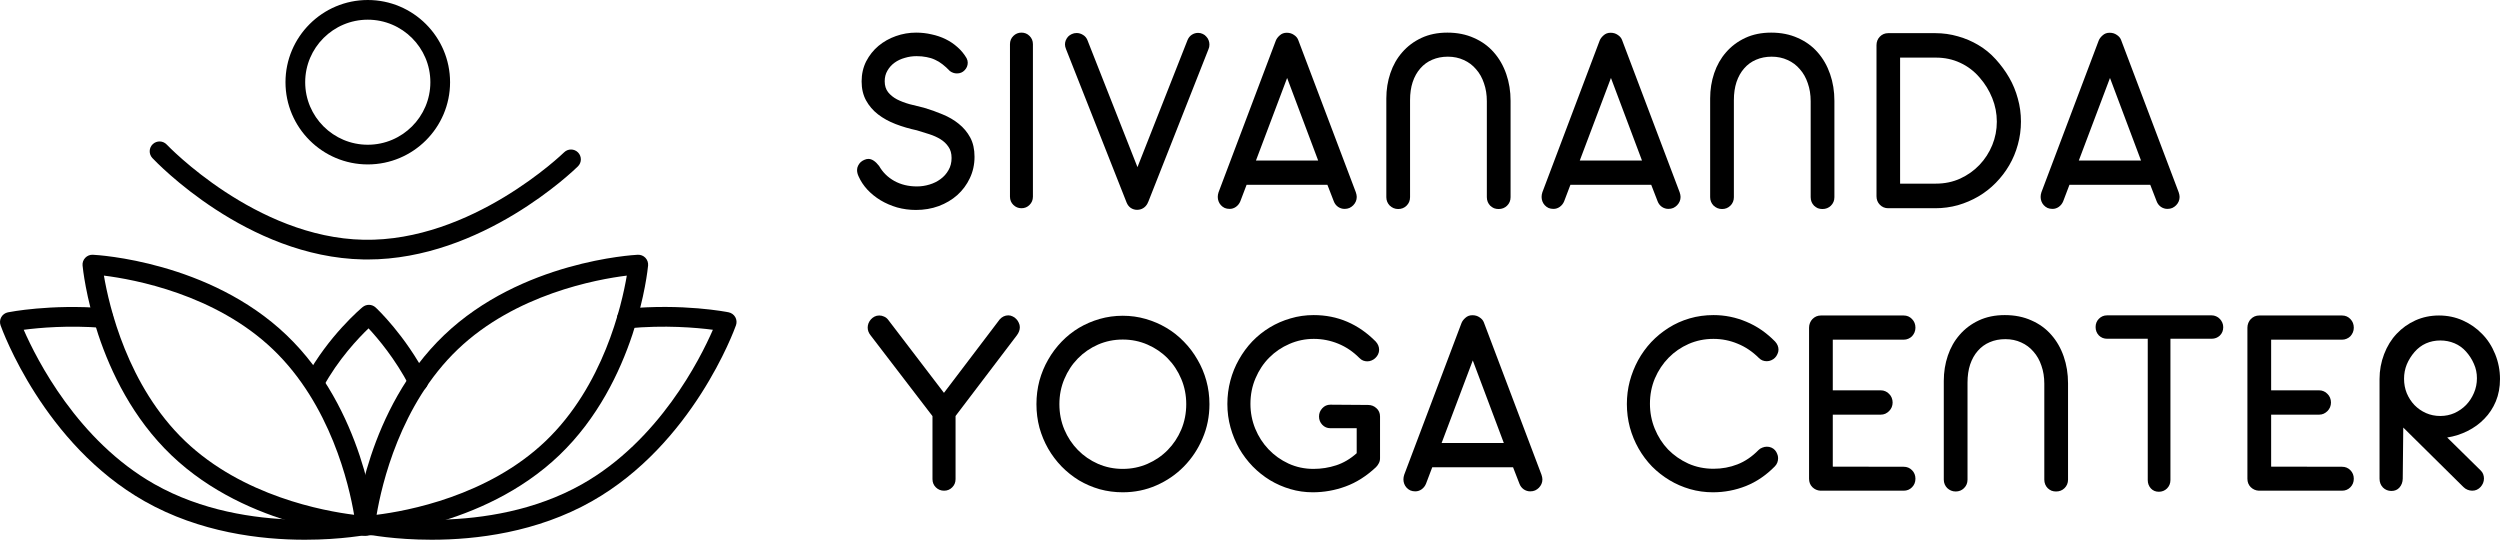
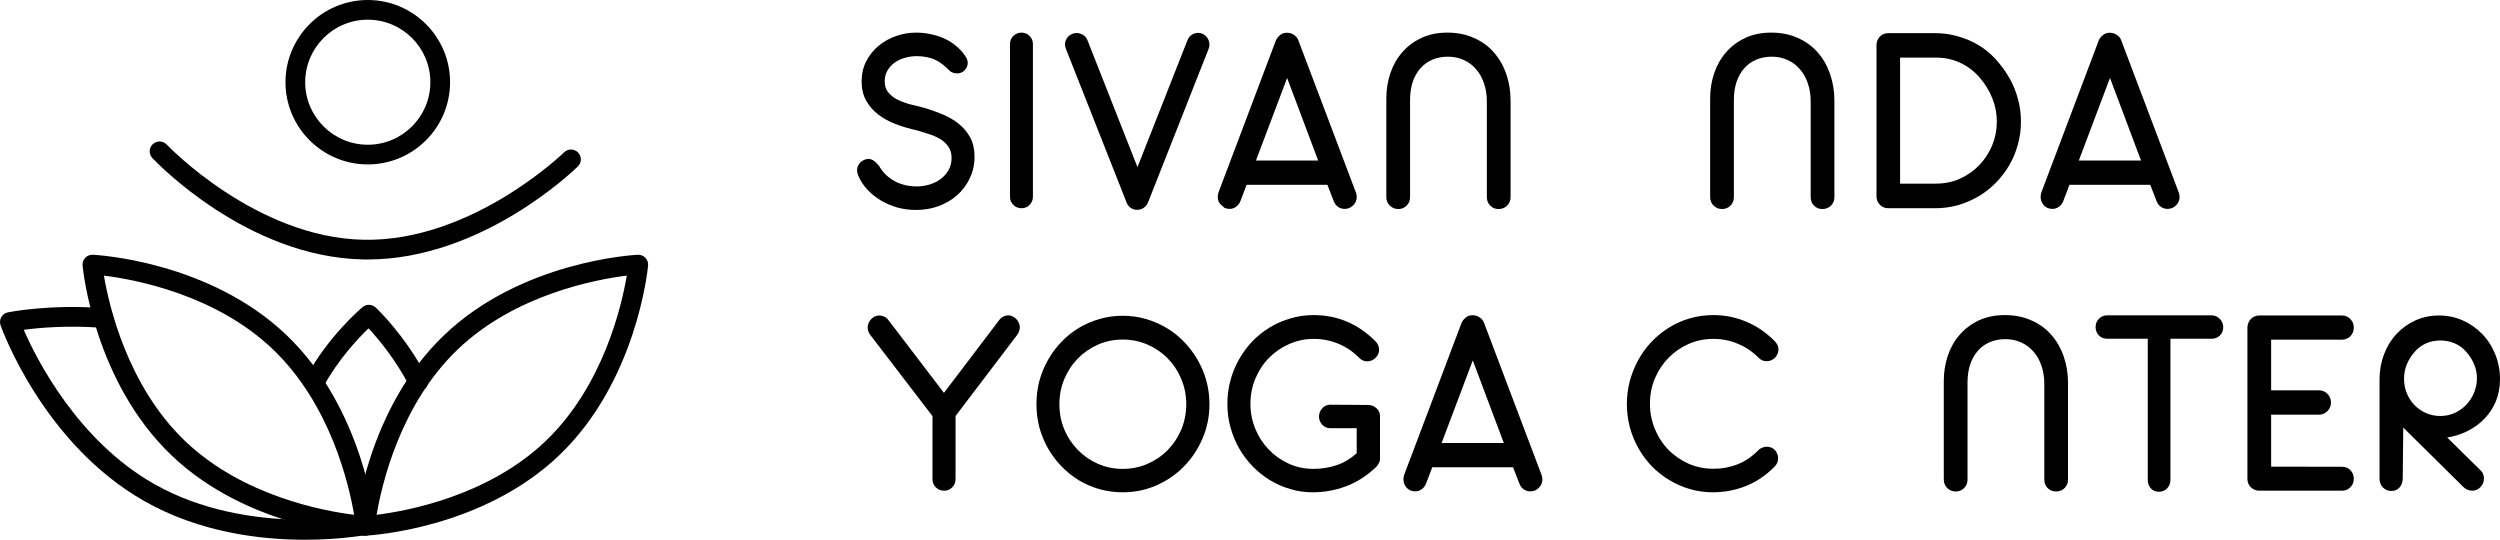
<svg xmlns="http://www.w3.org/2000/svg" width="843" height="182" viewBox="0 0 843 182" fill="none">
  <path d="M123.286 180.619C123.23 180.619 123.174 180.619 123.119 180.619C121.529 180.539 83.851 178.416 57.812 153.519C31.772 128.629 27.994 91.115 27.842 89.527C27.754 88.57 28.082 87.62 28.753 86.926C29.416 86.232 30.35 85.857 31.317 85.904C32.906 85.984 70.584 88.107 96.624 113.004C122.663 137.894 126.441 175.408 126.593 176.996C126.681 177.953 126.354 178.903 125.683 179.597C125.052 180.252 124.189 180.619 123.278 180.619H123.286ZM35.039 92.935C36.756 103.069 42.971 130.137 62.413 148.723C81.855 167.308 109.196 172.32 119.404 173.588C117.695 163.454 111.473 136.386 92.031 117.8C72.589 99.215 45.247 94.204 35.039 92.935Z" fill="black" />
  <path d="M123.102 180.619C122.199 180.619 121.329 180.252 120.698 179.597C120.035 178.903 119.699 177.953 119.787 176.996C119.939 175.408 123.717 137.894 149.757 113.004C175.796 88.107 213.474 85.984 215.064 85.904C216.022 85.857 216.965 86.232 217.628 86.926C218.291 87.62 218.626 88.57 218.538 89.527C218.386 91.115 214.608 128.629 188.569 153.519C162.529 178.416 124.851 180.539 123.262 180.619C123.206 180.619 123.15 180.619 123.094 180.619H123.102ZM211.357 92.935C201.149 94.196 173.808 99.215 154.366 117.8C134.924 136.386 128.709 163.454 126.992 173.588C137.2 172.327 164.542 167.308 183.984 148.723C203.426 130.137 209.64 103.069 211.357 92.935Z" fill="black" />
  <path d="M106.03 132.267C105.494 132.267 104.959 132.139 104.456 131.868C102.842 130.998 102.235 128.979 103.114 127.367C110.726 113.283 121.789 103.946 122.26 103.563C123.546 102.494 125.423 102.542 126.654 103.675C127.053 104.042 136.518 112.884 143.971 127.16C144.817 128.788 144.186 130.791 142.557 131.637C140.927 132.483 138.923 131.852 138.076 130.224C133.235 120.936 127.364 114.033 124.273 110.721C120.791 114.065 113.985 121.247 108.969 130.527C108.37 131.637 107.22 132.267 106.037 132.267H106.03Z" fill="black" />
  <path d="M123.935 87.501C123.456 87.501 122.977 87.501 122.49 87.486C83.222 86.719 52.662 54.656 51.376 53.291C50.122 51.951 50.186 49.852 51.528 48.599C52.861 47.346 54.97 47.41 56.224 48.751C56.52 49.062 86.194 80.136 122.617 80.846C159.041 81.564 189.913 51.671 190.217 51.368C191.527 50.083 193.627 50.099 194.913 51.408C196.199 52.717 196.183 54.816 194.873 56.1C193.556 57.401 162.516 87.501 123.919 87.501H123.935Z" fill="black" />
  <path d="M102.798 182C87.806 182 67.373 179.55 48.786 169.033C14.759 149.777 0.765 111.313 0.189 109.686C-0.13 108.776 -0.042 107.778 0.429 106.94C0.9 106.102 1.723 105.512 2.666 105.32C3.241 105.209 16.939 102.504 35.135 103.932C36.964 104.076 38.33 105.672 38.187 107.499C38.043 109.326 36.445 110.691 34.616 110.547C23.018 109.638 13.201 110.523 7.993 111.202C12.355 121.177 26.213 148.62 52.077 163.255C83.908 181.266 123.039 173.717 123.438 173.645C125.236 173.286 126.993 174.451 127.352 176.246C127.712 178.042 126.554 179.789 124.748 180.157C123.982 180.308 115.275 182 102.814 182H102.798Z" fill="black" />
-   <path d="M145.572 181.999C133.111 181.999 124.405 180.307 123.638 180.155C121.841 179.796 120.674 178.041 121.034 176.245C121.393 174.45 123.151 173.284 124.948 173.644C125.339 173.723 164.47 181.264 196.301 163.254C222.213 148.594 236.04 121.175 240.385 111.2C234.873 110.482 224.194 109.533 211.693 110.722C209.864 110.889 208.243 109.556 208.067 107.729C207.891 105.902 209.233 104.282 211.062 104.106C230.304 102.271 245.082 105.183 245.697 105.311C246.639 105.503 247.454 106.093 247.933 106.931C248.404 107.769 248.492 108.774 248.173 109.676C247.598 111.304 233.603 149.768 199.568 169.031C180.981 179.549 160.549 181.999 145.556 181.999H145.572Z" fill="black" />
  <path d="M124.015 55.445C108.71 55.445 96.266 43.004 96.266 27.722C96.266 12.441 108.718 0 124.015 0C139.311 0 151.764 12.433 151.764 27.722C151.764 43.012 139.319 55.445 124.015 55.445ZM124.015 6.639C112.377 6.639 102.911 16.096 102.911 27.722C102.911 39.349 112.377 48.806 124.015 48.806C135.653 48.806 145.118 39.349 145.118 27.722C145.118 16.096 135.653 6.639 124.015 6.639Z" fill="black" />
  <path d="M289.528 59.501C289.176 58.754 289 58.037 289 57.35C289 56.812 289.117 56.319 289.352 55.87C289.586 55.392 289.879 54.989 290.231 54.66C290.612 54.331 291.022 54.078 291.462 53.898C291.931 53.689 292.385 53.584 292.825 53.584C293.997 53.584 295.199 54.376 296.43 55.96C297.66 58.112 299.375 59.8 301.573 61.025C303.8 62.251 306.336 62.863 309.178 62.863C310.614 62.863 312.021 62.654 313.399 62.236C314.805 61.817 316.051 61.205 317.135 60.398C318.249 59.591 319.143 58.59 319.817 57.395C320.52 56.199 320.872 54.825 320.872 53.271C320.872 51.746 320.52 50.491 319.817 49.505C319.143 48.489 318.249 47.638 317.135 46.95C316.022 46.263 314.761 45.695 313.355 45.247C311.977 44.798 310.585 44.365 309.178 43.947C306.658 43.409 304.269 42.707 302.013 41.84C299.756 40.973 297.778 39.883 296.078 38.568C294.378 37.253 293.03 35.684 292.033 33.861C291.037 32.038 290.539 29.901 290.539 27.451C290.539 24.971 291.052 22.714 292.077 20.682C293.132 18.65 294.51 16.917 296.21 15.483C297.939 14.048 299.902 12.942 302.101 12.165C304.299 11.389 306.57 11 308.915 11C310.702 11 312.432 11.194 314.102 11.583C315.802 11.941 317.385 12.479 318.85 13.197C320.315 13.914 321.649 14.81 322.85 15.886C324.081 16.962 325.107 18.202 325.928 19.607C326.191 20.115 326.323 20.623 326.323 21.131C326.323 22.117 325.972 22.968 325.268 23.686C324.594 24.403 323.73 24.762 322.675 24.762C321.825 24.762 321.033 24.492 320.301 23.955C319.451 23.058 318.615 22.296 317.795 21.669C317.004 21.041 316.168 20.533 315.289 20.144C314.41 19.726 313.457 19.427 312.432 19.248C311.406 19.039 310.277 18.934 309.046 18.934C307.698 18.934 306.379 19.128 305.09 19.517C303.8 19.875 302.657 20.413 301.661 21.131C300.664 21.848 299.859 22.744 299.243 23.82C298.628 24.866 298.32 26.061 298.32 27.406C298.32 28.87 298.701 30.096 299.463 31.082C300.225 32.038 301.221 32.845 302.452 33.502C303.683 34.13 305.09 34.668 306.673 35.116C308.255 35.535 309.882 35.938 311.552 36.327C313.692 36.954 315.787 37.701 317.839 38.568C319.89 39.404 321.707 40.465 323.29 41.75C324.902 43.035 326.191 44.574 327.159 46.367C328.126 48.16 328.609 50.327 328.609 52.867C328.609 55.467 328.082 57.873 327.027 60.084C326.001 62.266 324.594 64.163 322.806 65.777C321.019 67.361 318.923 68.601 316.52 69.498C314.146 70.364 311.596 70.797 308.871 70.797C306.673 70.797 304.548 70.513 302.496 69.946C300.474 69.348 298.613 68.541 296.913 67.525C295.243 66.509 293.763 65.314 292.473 63.939C291.213 62.565 290.231 61.085 289.528 59.501Z" fill="black" />
  <path d="M340.563 14.9C340.563 13.794 340.944 12.868 341.706 12.121C342.468 11.373 343.377 11 344.432 11C345.516 11 346.425 11.373 347.158 12.121C347.92 12.868 348.301 13.794 348.301 14.9V66.315C348.301 67.421 347.92 68.347 347.158 69.094C346.425 69.841 345.516 70.215 344.432 70.215C343.377 70.215 342.468 69.841 341.706 69.094C340.944 68.347 340.563 67.421 340.563 66.315V14.9Z" fill="black" />
  <path d="M359.463 16.558C359.229 15.991 359.112 15.468 359.112 14.989C359.112 14.511 359.2 14.048 359.375 13.6C359.581 13.122 359.844 12.703 360.167 12.345C360.518 11.986 360.929 11.702 361.398 11.493C361.896 11.254 362.438 11.134 363.024 11.134C363.786 11.134 364.504 11.344 365.178 11.762C365.852 12.15 366.351 12.733 366.673 13.51L383.554 56.364L400.436 13.51C400.758 12.733 401.242 12.136 401.886 11.717C402.531 11.299 403.234 11.09 403.996 11.09C404.583 11.09 405.11 11.209 405.579 11.448C406.048 11.657 406.444 11.956 406.766 12.345C407.118 12.703 407.381 13.122 407.557 13.6C407.733 14.078 407.821 14.556 407.821 15.034C407.821 15.602 407.719 16.11 407.513 16.558L387.247 67.929C387.188 68.048 387.13 68.168 387.071 68.287C387.042 68.377 386.998 68.481 386.939 68.601C386.588 69.288 386.089 69.826 385.445 70.215C384.829 70.573 384.155 70.753 383.422 70.753C382.66 70.753 381.957 70.543 381.312 70.125C380.697 69.707 380.228 69.109 379.905 68.332L359.463 16.558Z" fill="black" />
-   <path d="M447.603 62.325H420.347L418.236 67.884C417.914 68.661 417.416 69.288 416.742 69.766C416.097 70.215 415.394 70.439 414.632 70.439C414.016 70.439 413.459 70.334 412.961 70.125C412.463 69.886 412.038 69.572 411.686 69.184C411.335 68.795 411.071 68.362 410.895 67.884C410.719 67.406 410.631 66.912 410.631 66.404C410.631 65.897 410.719 65.374 410.895 64.836L430.194 13.734C430.428 13.107 430.868 12.509 431.513 11.941C432.158 11.344 432.949 11.045 433.887 11.045C434.825 11.045 435.631 11.284 436.305 11.762C437.008 12.21 437.492 12.778 437.755 13.465L457.186 64.836C457.274 65.105 457.348 65.374 457.406 65.642C457.465 65.911 457.494 66.165 457.494 66.404C457.494 66.942 457.392 67.45 457.186 67.929C456.981 68.407 456.688 68.84 456.307 69.228C455.955 69.587 455.531 69.886 455.032 70.125C454.534 70.334 453.992 70.439 453.406 70.439C452.614 70.439 451.882 70.215 451.208 69.766C450.534 69.288 450.05 68.661 449.757 67.884L447.603 62.325ZM423.512 54.122H444.482L434.019 26.285L423.512 54.122Z" fill="black" />
+   <path d="M447.603 62.325H420.347L418.236 67.884C417.914 68.661 417.416 69.288 416.742 69.766C416.097 70.215 415.394 70.439 414.632 70.439C414.016 70.439 413.459 70.334 412.961 70.125C411.335 68.795 411.071 68.362 410.895 67.884C410.719 67.406 410.631 66.912 410.631 66.404C410.631 65.897 410.719 65.374 410.895 64.836L430.194 13.734C430.428 13.107 430.868 12.509 431.513 11.941C432.158 11.344 432.949 11.045 433.887 11.045C434.825 11.045 435.631 11.284 436.305 11.762C437.008 12.21 437.492 12.778 437.755 13.465L457.186 64.836C457.274 65.105 457.348 65.374 457.406 65.642C457.465 65.911 457.494 66.165 457.494 66.404C457.494 66.942 457.392 67.45 457.186 67.929C456.981 68.407 456.688 68.84 456.307 69.228C455.955 69.587 455.531 69.886 455.032 70.125C454.534 70.334 453.992 70.439 453.406 70.439C452.614 70.439 451.882 70.215 451.208 69.766C450.534 69.288 450.05 68.661 449.757 67.884L447.603 62.325ZM423.512 54.122H444.482L434.019 26.285L423.512 54.122Z" fill="black" />
  <path d="M467.47 33.189C467.47 30.2 467.924 27.361 468.833 24.672C469.741 21.982 471.075 19.636 472.833 17.634C474.592 15.602 476.746 13.988 479.296 12.793C481.845 11.598 484.761 11 488.044 11C491.385 11 494.374 11.598 497.012 12.793C499.679 13.959 501.921 15.587 503.738 17.679C505.555 19.741 506.947 22.177 507.915 24.986C508.882 27.765 509.365 30.768 509.365 33.996V66.494C509.365 67.63 508.97 68.586 508.178 69.363C507.416 70.11 506.464 70.484 505.321 70.484C504.793 70.484 504.28 70.394 503.782 70.215C503.313 70.005 502.888 69.722 502.507 69.363C502.156 69.004 501.877 68.586 501.672 68.108C501.467 67.6 501.364 67.062 501.364 66.494V34.13C501.364 31.919 501.042 29.901 500.397 28.079C499.782 26.226 498.888 24.642 497.715 23.327C496.572 21.982 495.195 20.951 493.583 20.234C491.971 19.487 490.183 19.113 488.22 19.113C486.285 19.113 484.527 19.457 482.944 20.144C481.391 20.802 480.058 21.773 478.944 23.058C477.83 24.313 476.966 25.852 476.35 27.675C475.764 29.468 475.471 31.5 475.471 33.771V66.494C475.471 67.63 475.075 68.586 474.284 69.363C473.522 70.11 472.584 70.484 471.47 70.484C470.914 70.484 470.386 70.379 469.888 70.17C469.419 69.961 468.994 69.677 468.613 69.318C468.261 68.96 467.983 68.541 467.778 68.063C467.572 67.585 467.47 67.062 467.47 66.494V33.189Z" fill="black" />
-   <path d="M556.796 62.325H529.54L527.43 67.884C527.108 68.661 526.609 69.288 525.935 69.766C525.291 70.215 524.587 70.439 523.825 70.439C523.21 70.439 522.653 70.334 522.155 70.125C521.656 69.886 521.231 69.572 520.88 69.184C520.528 68.795 520.264 68.362 520.088 67.884C519.913 67.406 519.825 66.912 519.825 66.404C519.825 65.897 519.913 65.374 520.088 64.836L539.388 13.734C539.622 13.107 540.062 12.509 540.706 11.941C541.351 11.344 542.142 11.045 543.08 11.045C544.018 11.045 544.824 11.284 545.498 11.762C546.202 12.21 546.685 12.778 546.949 13.465L566.38 64.836C566.468 65.105 566.541 65.374 566.6 65.642C566.658 65.911 566.688 66.165 566.688 66.404C566.688 66.942 566.585 67.45 566.38 67.929C566.175 68.407 565.882 68.84 565.501 69.228C565.149 69.587 564.724 69.886 564.226 70.125C563.728 70.334 563.185 70.439 562.599 70.439C561.808 70.439 561.075 70.215 560.401 69.766C559.727 69.288 559.244 68.661 558.95 67.884L556.796 62.325ZM532.705 54.122H553.675L543.212 26.285L532.705 54.122Z" fill="black" />
  <path d="M576.663 33.189C576.663 30.2 577.118 27.361 578.026 24.672C578.935 21.982 580.268 19.636 582.027 17.634C583.785 15.602 585.939 13.988 588.489 12.793C591.039 11.598 593.955 11 597.237 11C600.579 11 603.568 11.598 606.206 12.793C608.873 13.959 611.115 15.587 612.932 17.679C614.749 19.741 616.141 22.177 617.108 24.986C618.075 27.765 618.559 30.768 618.559 33.996V66.494C618.559 67.63 618.163 68.586 617.372 69.363C616.61 70.11 615.657 70.484 614.514 70.484C613.987 70.484 613.474 70.394 612.976 70.215C612.507 70.005 612.082 69.722 611.701 69.363C611.349 69.004 611.071 68.586 610.866 68.108C610.66 67.6 610.558 67.062 610.558 66.494V34.13C610.558 31.919 610.235 29.901 609.591 28.079C608.975 26.226 608.081 24.642 606.909 23.327C605.766 21.982 604.389 20.951 602.777 20.234C601.165 19.487 599.377 19.113 597.413 19.113C595.479 19.113 593.72 19.457 592.138 20.144C590.585 20.802 589.251 21.773 588.137 23.058C587.024 24.313 586.159 25.852 585.544 27.675C584.958 29.468 584.664 31.5 584.664 33.771V66.494C584.664 67.63 584.269 68.586 583.477 69.363C582.715 70.11 581.778 70.484 580.664 70.484C580.107 70.484 579.58 70.379 579.081 70.17C578.612 69.961 578.187 69.677 577.806 69.318C577.455 68.96 577.176 68.541 576.971 68.063C576.766 67.585 576.663 67.062 576.663 66.494V33.189Z" fill="black" />
  <path d="M632.755 15.258C632.755 14.093 633.136 13.122 633.898 12.345C634.66 11.568 635.598 11.179 636.711 11.179H652.582C655.219 11.179 657.769 11.538 660.231 12.255C662.693 12.942 664.993 13.929 667.133 15.214C669.272 16.469 671.221 18.067 672.98 20.01C674.738 21.952 676.248 24.014 677.508 26.196C678.768 28.377 679.735 30.723 680.409 33.233C681.113 35.714 681.464 38.299 681.464 40.988C681.464 43.678 681.113 46.278 680.409 48.788C679.735 51.268 678.768 53.584 677.508 55.736C676.248 57.888 674.738 59.86 672.98 61.653C671.221 63.446 669.272 64.97 667.133 66.225C664.993 67.48 662.693 68.466 660.231 69.184C657.769 69.871 655.219 70.215 652.582 70.215H636.711C635.598 70.215 634.66 69.826 633.898 69.049C633.136 68.272 632.755 67.316 632.755 66.18V15.258ZM640.712 19.427V61.922H652.757C655.747 61.922 658.487 61.354 660.978 60.219C663.499 59.053 665.667 57.514 667.485 55.602C669.331 53.659 670.767 51.433 671.793 48.922C672.819 46.412 673.331 43.782 673.331 41.033C673.331 38.284 672.819 35.639 671.793 33.099C670.767 30.529 669.331 28.198 667.485 26.106C665.667 23.985 663.499 22.341 660.978 21.175C658.487 20.01 655.761 19.427 652.801 19.427H640.712Z" fill="black" />
  <path d="M725.071 62.325H697.814L695.704 67.884C695.382 68.661 694.884 69.288 694.21 69.766C693.565 70.215 692.861 70.439 692.099 70.439C691.484 70.439 690.927 70.334 690.429 70.125C689.931 69.886 689.506 69.572 689.154 69.184C688.802 68.795 688.539 68.362 688.363 67.884C688.187 67.406 688.099 66.912 688.099 66.404C688.099 65.897 688.187 65.374 688.363 64.836L707.662 13.734C707.896 13.107 708.336 12.509 708.981 11.941C709.625 11.344 710.417 11.045 711.355 11.045C712.293 11.045 713.098 11.284 713.773 11.762C714.476 12.21 714.96 12.778 715.223 13.465L734.654 64.836C734.742 65.105 734.815 65.374 734.874 65.642C734.933 65.911 734.962 66.165 734.962 66.404C734.962 66.942 734.859 67.45 734.654 67.929C734.449 68.407 734.156 68.84 733.775 69.228C733.423 69.587 732.998 69.886 732.5 70.125C732.002 70.334 731.46 70.439 730.874 70.439C730.082 70.439 729.35 70.215 728.676 69.766C728.001 69.288 727.518 68.661 727.225 67.884L725.071 62.325ZM700.98 54.122H721.949L711.487 26.285L700.98 54.122Z" fill="black" />
  <path d="M314.432 140.315L293.551 113.061C292.906 112.254 292.584 111.387 292.584 110.461C292.584 109.983 292.672 109.505 292.847 109.027C293.053 108.519 293.331 108.07 293.683 107.682C294.034 107.293 294.445 106.98 294.914 106.74C295.382 106.501 295.91 106.382 296.496 106.382C297.053 106.382 297.581 106.501 298.079 106.74C298.606 106.95 299.061 107.293 299.442 107.771L318.301 132.47L337.117 107.682C337.937 106.785 338.904 106.337 340.018 106.337C340.516 106.337 341 106.457 341.469 106.696C341.938 106.905 342.348 107.204 342.7 107.592C343.051 107.951 343.33 108.369 343.535 108.847C343.77 109.325 343.887 109.819 343.887 110.327C343.887 111.253 343.564 112.149 342.92 113.016L322.214 140.27V161.562C322.214 162.668 321.833 163.594 321.071 164.341C320.338 165.089 319.429 165.462 318.345 165.462C317.261 165.462 316.337 165.089 315.575 164.341C314.813 163.594 314.432 162.668 314.432 161.562V140.315Z" fill="black" />
  <path d="M378.592 106.472C381.288 106.472 383.867 106.83 386.329 107.547C388.82 108.265 391.15 109.266 393.319 110.551C395.488 111.836 397.451 113.39 399.21 115.213C400.998 117.035 402.521 119.053 403.782 121.264C405.071 123.445 406.068 125.806 406.771 128.346C407.475 130.887 407.826 133.531 407.826 136.281C407.826 140.405 407.05 144.26 405.496 147.846C403.972 151.432 401.877 154.584 399.21 157.304C396.572 159.993 393.48 162.115 389.934 163.669C386.417 165.223 382.636 166 378.592 166C375.895 166 373.302 165.656 370.811 164.969C368.319 164.252 365.989 163.251 363.821 161.966C361.681 160.651 359.732 159.097 357.974 157.304C356.215 155.481 354.706 153.479 353.446 151.297C352.186 149.086 351.204 146.725 350.5 144.215C349.826 141.675 349.489 139.03 349.489 136.281C349.489 133.531 349.826 130.887 350.5 128.346C351.204 125.806 352.186 123.445 353.446 121.264C354.706 119.053 356.215 117.035 357.974 115.213C359.732 113.39 361.681 111.836 363.821 110.551C365.989 109.266 368.319 108.265 370.811 107.547C373.302 106.83 375.895 106.472 378.592 106.472ZM378.592 114.495C375.632 114.495 372.847 115.063 370.239 116.199C367.66 117.334 365.403 118.888 363.469 120.861C361.535 122.833 360.011 125.149 358.897 127.809C357.783 130.438 357.226 133.262 357.226 136.281C357.226 139.329 357.783 142.183 358.897 144.842C360.011 147.472 361.535 149.773 363.469 151.745C365.403 153.718 367.66 155.272 370.239 156.407C372.847 157.543 375.632 158.111 378.592 158.111C381.552 158.111 384.336 157.543 386.944 156.407C389.553 155.272 391.824 153.718 393.759 151.745C395.693 149.773 397.217 147.472 398.331 144.842C399.444 142.183 400.001 139.329 400.001 136.281C400.001 133.262 399.444 130.438 398.331 127.809C397.217 125.149 395.693 122.833 393.759 120.861C391.824 118.888 389.553 117.334 386.944 116.199C384.336 115.063 381.552 114.495 378.592 114.495Z" fill="black" />
  <path d="M457.478 144.394H448.598C447.514 144.394 446.605 144.006 445.872 143.229C445.14 142.452 444.773 141.525 444.773 140.449C444.773 139.374 445.14 138.447 445.872 137.67C446.605 136.863 447.514 136.46 448.598 136.46L461.303 136.55C462.417 136.55 463.369 136.923 464.16 137.67C464.952 138.387 465.347 139.314 465.347 140.449V154.525C465.347 155.152 465.215 155.705 464.952 156.183C464.717 156.661 464.395 157.11 463.984 157.528C460.761 160.546 457.346 162.713 453.741 164.028C450.166 165.343 446.473 166 442.663 166C440.055 166 437.534 165.641 435.102 164.924C432.669 164.207 430.383 163.206 428.244 161.921C426.134 160.636 424.185 159.082 422.397 157.259C420.638 155.436 419.129 153.434 417.869 151.252C416.609 149.041 415.627 146.665 414.923 144.125C414.22 141.585 413.868 138.955 413.868 136.236C413.868 133.516 414.205 130.887 414.879 128.346C415.553 125.806 416.521 123.431 417.781 121.219C419.041 118.978 420.536 116.946 422.265 115.123C424.023 113.3 425.987 111.731 428.156 110.416C430.325 109.101 432.655 108.085 435.146 107.368C437.637 106.621 440.245 106.247 442.971 106.247C447.015 106.247 450.781 106.994 454.269 108.489C457.757 109.983 460.966 112.209 463.897 115.168C464.659 116.004 465.04 116.931 465.04 117.947C465.04 118.485 464.922 118.993 464.688 119.471C464.483 119.919 464.19 120.323 463.809 120.681C463.457 121.04 463.032 121.324 462.534 121.533C462.065 121.742 461.567 121.847 461.039 121.847C460.57 121.847 460.101 121.757 459.632 121.578C459.193 121.398 458.782 121.115 458.401 120.726C456.262 118.574 453.873 116.961 451.236 115.885C448.598 114.809 445.858 114.271 443.015 114.271C440.143 114.271 437.402 114.839 434.794 115.975C432.215 117.08 429.944 118.619 427.98 120.592C426.046 122.534 424.507 124.85 423.364 127.54C422.221 130.199 421.649 133.083 421.649 136.191C421.649 139.12 422.192 141.914 423.276 144.573C424.36 147.203 425.855 149.519 427.76 151.521C429.665 153.524 431.907 155.122 434.486 156.318C437.095 157.513 439.894 158.111 442.883 158.111C445.55 158.111 448.114 157.707 450.576 156.9C453.038 156.094 455.339 154.734 457.478 152.821V144.394Z" fill="black" />
  <path d="M510.207 157.573H482.951L480.841 163.131C480.519 163.908 480.02 164.536 479.346 165.014C478.702 165.462 477.998 165.686 477.236 165.686C476.621 165.686 476.064 165.582 475.566 165.372C475.067 165.133 474.643 164.82 474.291 164.431C473.939 164.043 473.675 163.609 473.5 163.131C473.324 162.653 473.236 162.16 473.236 161.652C473.236 161.144 473.324 160.621 473.5 160.083L492.799 108.982C493.033 108.354 493.473 107.757 494.117 107.189C494.762 106.591 495.554 106.292 496.491 106.292C497.429 106.292 498.235 106.531 498.909 107.009C499.613 107.458 500.096 108.025 500.36 108.713L519.791 160.083C519.879 160.352 519.952 160.621 520.011 160.89C520.069 161.159 520.099 161.413 520.099 161.652C520.099 162.19 519.996 162.698 519.791 163.176C519.586 163.654 519.293 164.087 518.912 164.476C518.56 164.835 518.135 165.133 517.637 165.372C517.139 165.582 516.596 165.686 516.01 165.686C515.219 165.686 514.486 165.462 513.812 165.014C513.138 164.536 512.655 163.908 512.362 163.131L510.207 157.573ZM486.116 149.37H507.086L496.623 121.533L486.116 149.37Z" fill="black" />
  <path d="M577.595 166C574.928 166 572.349 165.641 569.858 164.924C567.396 164.207 565.095 163.206 562.956 161.921C560.817 160.636 558.853 159.097 557.065 157.304C555.307 155.481 553.797 153.464 552.537 151.252C551.277 149.041 550.295 146.665 549.592 144.125C548.918 141.585 548.581 138.955 548.581 136.236C548.581 133.606 548.903 131.051 549.548 128.571C550.222 126.06 551.16 123.7 552.361 121.488C553.592 119.247 555.072 117.2 556.801 115.347C558.56 113.494 560.509 111.895 562.648 110.551C564.817 109.176 567.176 108.115 569.726 107.368C572.276 106.621 574.972 106.247 577.815 106.247C581.625 106.247 585.303 106.994 588.849 108.489C592.396 109.953 595.634 112.179 598.565 115.168C599.327 116.004 599.708 116.916 599.708 117.902C599.708 118.41 599.591 118.903 599.356 119.381C599.151 119.859 598.873 120.278 598.521 120.636C598.169 120.995 597.744 121.279 597.246 121.488C596.777 121.697 596.279 121.802 595.751 121.802C595.253 121.802 594.77 121.712 594.301 121.533C593.861 121.354 593.465 121.085 593.114 120.726C590.916 118.545 588.512 116.931 585.904 115.885C583.325 114.809 580.614 114.271 577.771 114.271C574.811 114.271 572.027 114.839 569.418 115.975C566.839 117.11 564.583 118.664 562.648 120.636C560.714 122.609 559.175 124.925 558.032 127.584C556.919 130.244 556.362 133.098 556.362 136.146C556.362 139.105 556.904 141.914 557.988 144.573C559.073 147.233 560.567 149.564 562.472 151.566C564.407 153.538 566.678 155.122 569.287 156.318C571.895 157.483 574.738 158.066 577.815 158.066C580.658 158.066 583.34 157.573 585.86 156.587C588.41 155.6 590.784 153.987 592.982 151.745C593.333 151.387 593.758 151.118 594.257 150.939C594.755 150.729 595.268 150.625 595.795 150.625C596.352 150.625 596.865 150.729 597.334 150.939C597.803 151.148 598.199 151.432 598.521 151.79C598.843 152.149 599.092 152.567 599.268 153.045C599.473 153.494 599.576 153.972 599.576 154.48C599.576 155.586 599.21 156.512 598.477 157.259C595.546 160.247 592.293 162.459 588.718 163.893C585.171 165.298 581.464 166 577.595 166Z" fill="black" />
-   <path d="M641.93 106.382C643.044 106.382 643.982 106.785 644.744 107.592C645.506 108.369 645.887 109.34 645.887 110.506C645.887 111.044 645.784 111.567 645.579 112.075C645.374 112.553 645.096 112.986 644.744 113.375C644.392 113.733 643.967 114.017 643.469 114.226C643 114.436 642.487 114.54 641.93 114.54H618.015V131.619H634.193C634.75 131.619 635.263 131.723 635.732 131.932C636.23 132.142 636.655 132.441 637.007 132.829C637.388 133.188 637.681 133.621 637.886 134.129C638.091 134.637 638.194 135.175 638.194 135.743C638.194 136.281 638.091 136.804 637.886 137.312C637.681 137.79 637.388 138.223 637.007 138.612C636.655 138.97 636.23 139.269 635.732 139.508C635.263 139.717 634.75 139.822 634.193 139.822H618.015V157.349L641.93 157.393C643.044 157.393 643.982 157.782 644.744 158.559C645.506 159.336 645.887 160.292 645.887 161.428C645.887 162.563 645.506 163.52 644.744 164.297C643.982 165.074 643.044 165.462 641.93 165.462H613.839C612.784 165.402 611.875 164.999 611.113 164.252C610.381 163.505 610.014 162.563 610.014 161.428V110.506C610.014 109.938 610.117 109.4 610.322 108.892C610.527 108.384 610.806 107.951 611.157 107.592C611.538 107.204 611.963 106.905 612.432 106.696C612.93 106.486 613.458 106.382 614.015 106.382H641.93Z" fill="black" />
  <path d="M655.446 128.436C655.446 125.448 655.9 122.609 656.809 119.919C657.717 117.23 659.051 114.884 660.809 112.882C662.568 110.849 664.722 109.236 667.272 108.04C669.821 106.845 672.737 106.247 676.02 106.247C679.361 106.247 682.35 106.845 684.988 108.04C687.655 109.206 689.897 110.835 691.714 112.926C693.531 114.988 694.923 117.424 695.891 120.233C696.858 123.012 697.341 126.016 697.341 129.243V161.742C697.341 162.877 696.946 163.833 696.154 164.61C695.392 165.357 694.44 165.731 693.297 165.731C692.769 165.731 692.256 165.641 691.758 165.462C691.289 165.253 690.864 164.969 690.483 164.61C690.132 164.252 689.853 163.833 689.648 163.355C689.443 162.847 689.34 162.309 689.34 161.742V129.377C689.34 127.166 689.018 125.149 688.373 123.326C687.758 121.473 686.864 119.889 685.691 118.574C684.548 117.23 683.171 116.199 681.559 115.481C679.947 114.734 678.159 114.361 676.196 114.361C674.261 114.361 672.503 114.704 670.92 115.392C669.367 116.049 668.034 117.02 666.92 118.305C665.806 119.561 664.942 121.1 664.326 122.923C663.74 124.716 663.447 126.748 663.447 129.019V161.742C663.447 162.877 663.051 163.833 662.26 164.61C661.498 165.357 660.56 165.731 659.446 165.731C658.89 165.731 658.362 165.626 657.864 165.417C657.395 165.208 656.97 164.924 656.589 164.566C656.237 164.207 655.959 163.789 655.754 163.31C655.548 162.832 655.446 162.309 655.446 161.742V128.436Z" fill="black" />
  <path d="M724.221 114.226H710.505C709.421 114.226 708.498 113.853 707.736 113.106C707.003 112.329 706.637 111.387 706.637 110.282C706.637 109.176 707.003 108.25 707.736 107.503C708.498 106.726 709.421 106.337 710.505 106.337H745.762C746.29 106.337 746.788 106.442 747.257 106.651C747.755 106.86 748.18 107.159 748.532 107.547C748.884 107.906 749.162 108.324 749.367 108.802C749.572 109.281 749.675 109.789 749.675 110.327C749.675 111.462 749.294 112.403 748.532 113.151C747.77 113.868 746.847 114.226 745.762 114.226H731.87V161.876C731.87 162.982 731.489 163.923 730.727 164.7C729.965 165.447 729.042 165.821 727.958 165.821C726.874 165.821 725.98 165.447 725.276 164.7C724.573 163.923 724.221 162.982 724.221 161.876V114.226Z" fill="black" />
  <path d="M789.743 106.382C790.857 106.382 791.795 106.785 792.557 107.592C793.319 108.369 793.7 109.34 793.7 110.506C793.7 111.044 793.597 111.567 793.392 112.075C793.187 112.553 792.908 112.986 792.557 113.375C792.205 113.733 791.78 114.017 791.282 114.226C790.813 114.436 790.3 114.54 789.743 114.54H765.828V131.619H782.006C782.563 131.619 783.076 131.723 783.545 131.932C784.043 132.142 784.468 132.441 784.819 132.829C785.2 133.188 785.494 133.621 785.699 134.129C785.904 134.637 786.006 135.175 786.006 135.743C786.006 136.281 785.904 136.804 785.699 137.312C785.494 137.79 785.2 138.223 784.819 138.612C784.468 138.97 784.043 139.269 783.545 139.508C783.076 139.717 782.563 139.822 782.006 139.822H765.828V157.349L789.743 157.393C790.857 157.393 791.795 157.782 792.557 158.559C793.319 159.336 793.7 160.292 793.7 161.428C793.7 162.563 793.319 163.52 792.557 164.297C791.795 165.074 790.857 165.462 789.743 165.462H761.652C760.597 165.402 759.688 164.999 758.926 164.252C758.193 163.505 757.827 162.563 757.827 161.428V110.506C757.827 109.938 757.93 109.4 758.135 108.892C758.34 108.384 758.618 107.951 758.97 107.592C759.351 107.204 759.776 106.905 760.245 106.696C760.743 106.486 761.271 106.382 761.828 106.382H789.743Z" fill="black" />
  <path d="M802.38 127.809C802.38 124.91 802.892 122.116 803.918 119.426C804.944 116.737 806.351 114.45 808.138 112.568C809.926 110.655 812.036 109.146 814.469 108.04C816.931 106.935 819.583 106.382 822.426 106.382C825.269 106.382 827.936 106.935 830.427 108.04C832.918 109.146 835.087 110.655 836.933 112.568C838.809 114.45 840.289 116.737 841.373 119.426C842.458 122.116 843 124.91 843 127.809C843 130.558 842.531 133.068 841.593 135.339C840.655 137.581 839.366 139.538 837.725 141.211C836.113 142.885 834.222 144.26 832.054 145.335C829.914 146.411 827.628 147.143 825.196 147.532L836.494 158.649C836.875 159.007 837.153 159.426 837.329 159.904C837.505 160.382 837.593 160.86 837.593 161.338C837.593 161.876 837.49 162.399 837.285 162.907C837.08 163.385 836.801 163.818 836.45 164.207C836.098 164.595 835.673 164.909 835.175 165.148C834.706 165.357 834.193 165.462 833.636 165.462C833.109 165.462 832.581 165.357 832.054 165.148C831.526 164.939 831.057 164.625 830.647 164.207L810.381 144.17L810.205 161.428C810.175 162.593 809.809 163.579 809.106 164.386C808.432 165.163 807.523 165.552 806.38 165.552C805.266 165.552 804.314 165.163 803.523 164.386C802.761 163.579 802.38 162.593 802.38 161.428V127.809ZM822.866 140.27C824.565 140.27 826.163 139.941 827.657 139.284C829.152 138.597 830.456 137.685 831.57 136.55C832.684 135.384 833.563 134.039 834.208 132.515C834.882 130.961 835.219 129.303 835.219 127.54C835.219 125.806 834.882 124.193 834.208 122.698C833.563 121.204 832.684 119.83 831.57 118.574C830.456 117.319 829.152 116.378 827.657 115.75C826.163 115.123 824.565 114.809 822.866 114.809C821.136 114.809 819.525 115.138 818.03 115.795C816.564 116.453 815.275 117.424 814.161 118.709C813.077 119.964 812.212 121.354 811.567 122.878C810.952 124.402 810.644 126.016 810.644 127.719C810.644 129.452 810.952 131.081 811.567 132.605C812.212 134.129 813.077 135.459 814.161 136.594C815.275 137.73 816.564 138.626 818.03 139.284C819.525 139.941 821.136 140.27 822.866 140.27Z" fill="black" />
</svg>